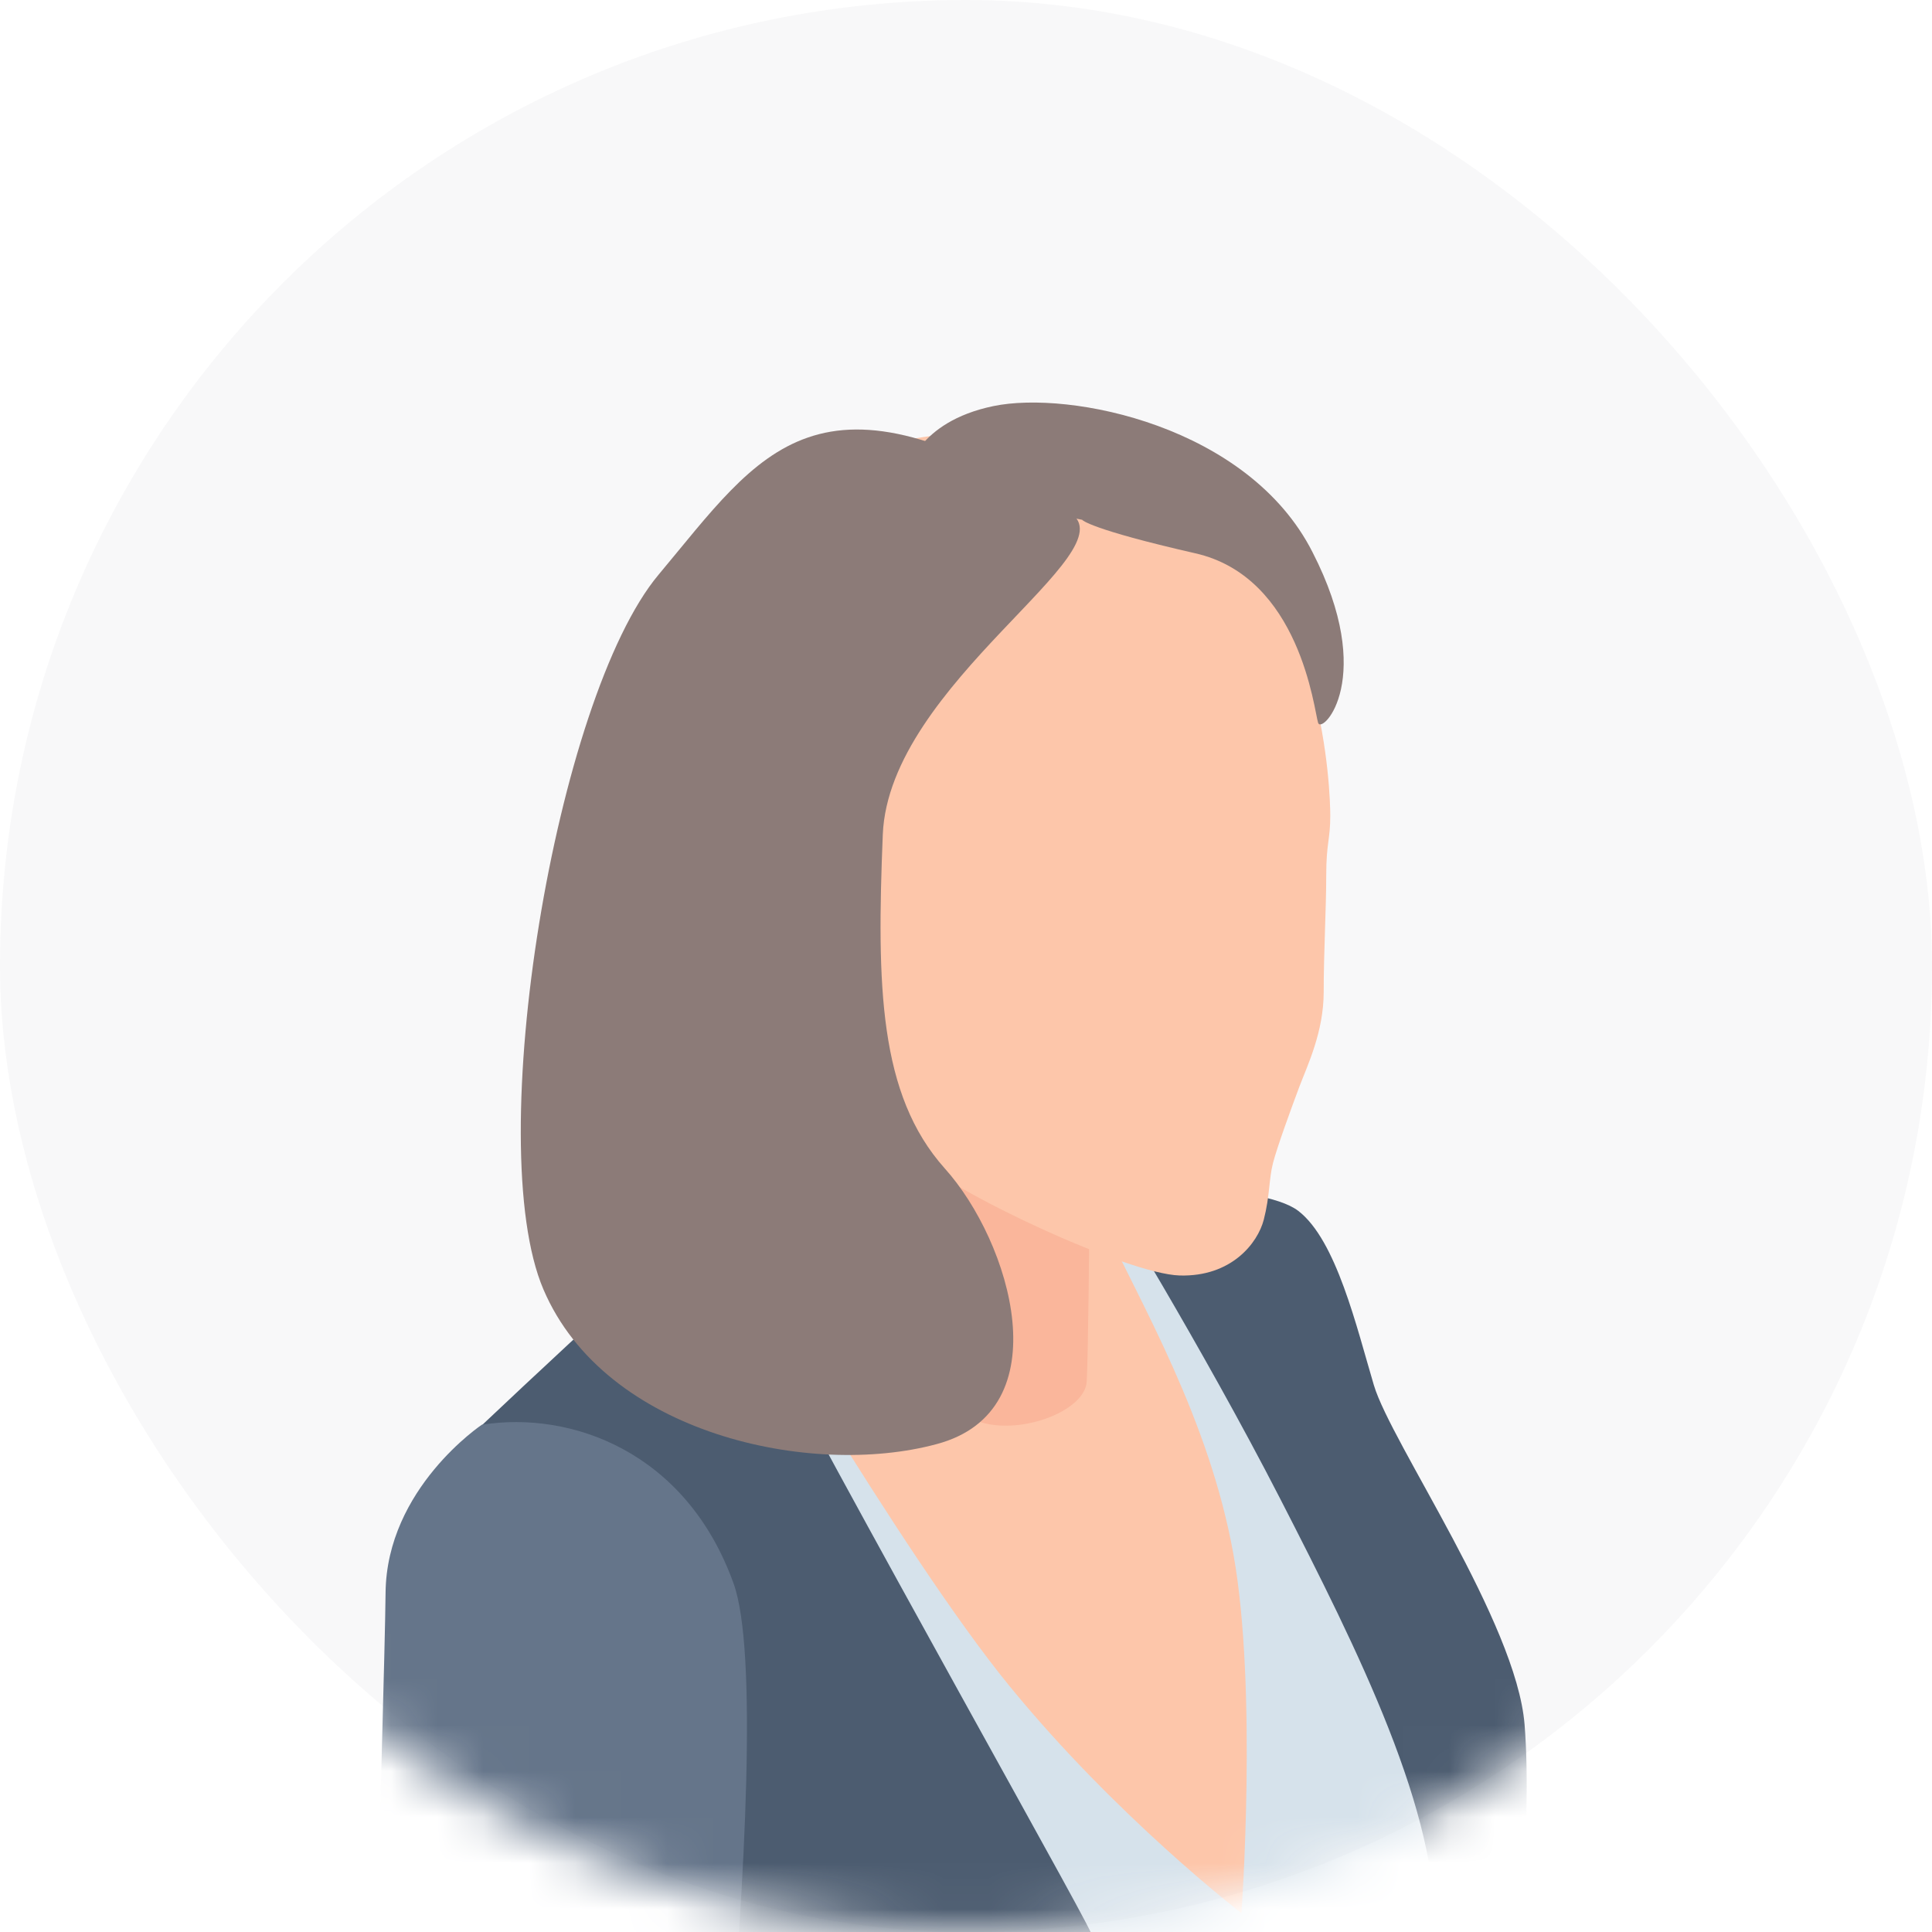
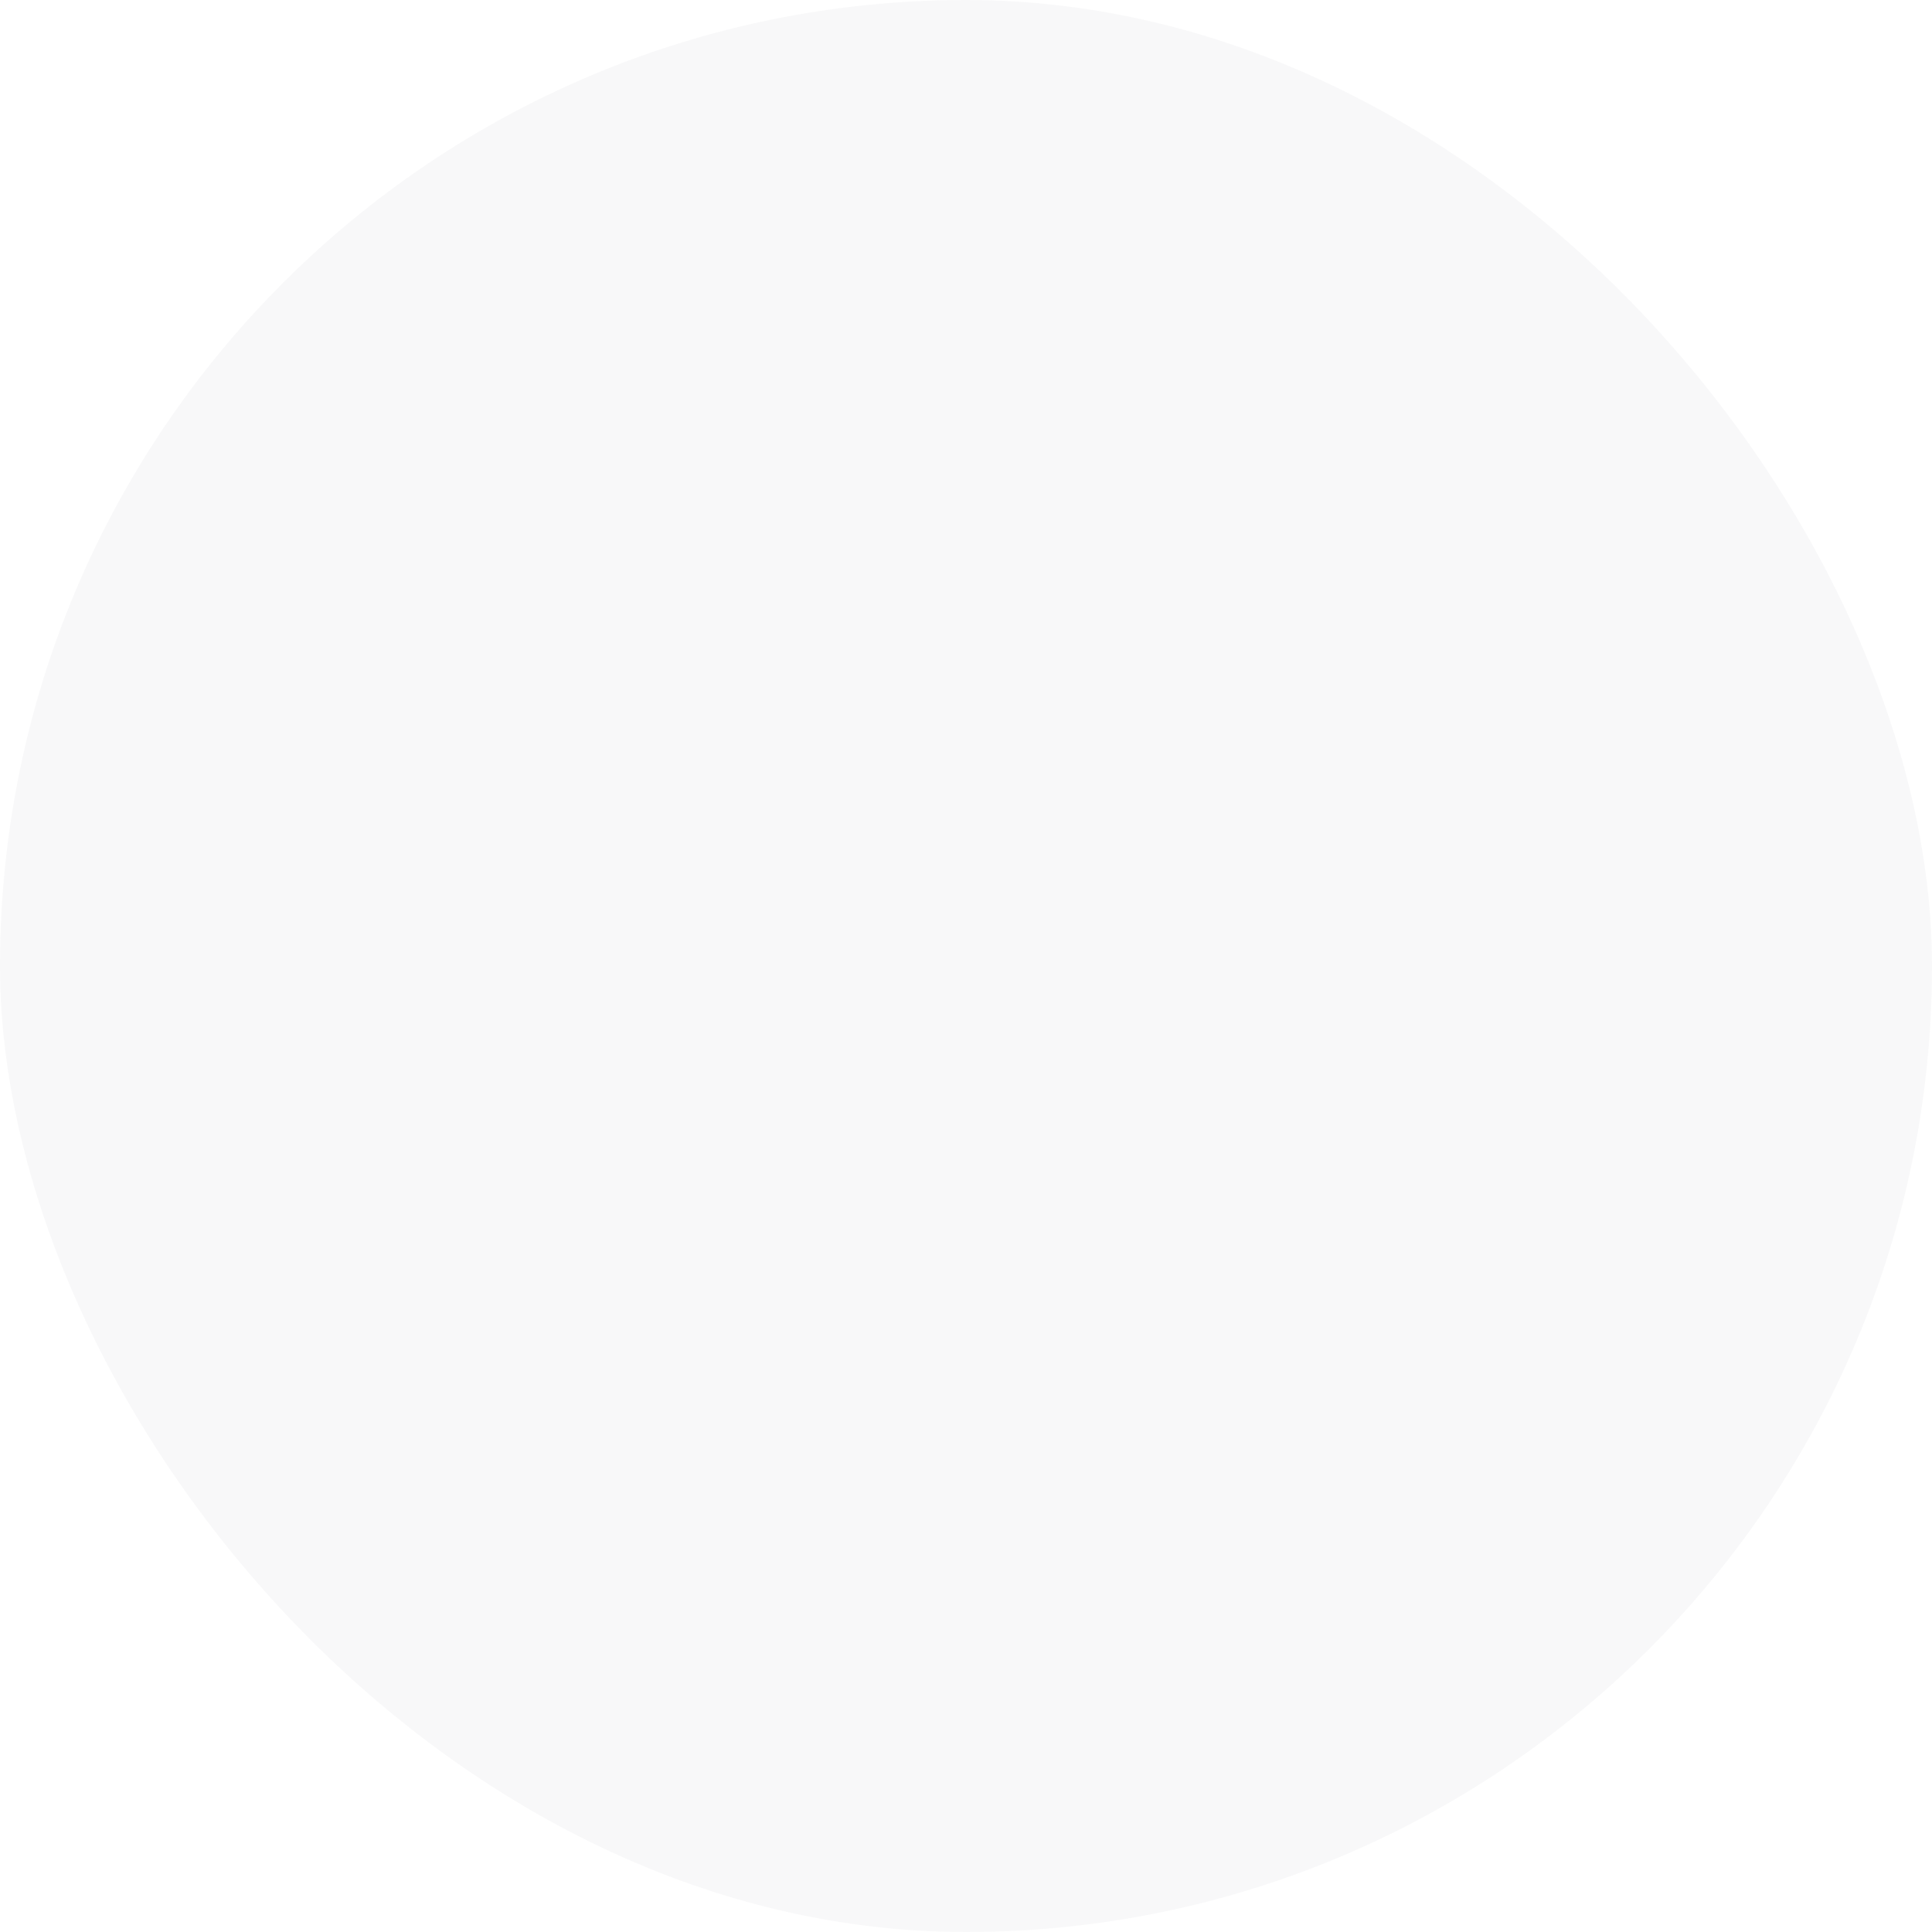
<svg xmlns="http://www.w3.org/2000/svg" width="42" height="42" viewBox="0 0 42 42" fill="none">
  <rect opacity="0.04" width="42" height="42" rx="21" fill="#4C5C70" />
  <mask id="mask0_131_7479" style="mask-type:alpha" maskUnits="userSpaceOnUse" x="0" y="0" width="42" height="42">
-     <circle cx="21" cy="21" r="21" fill="#D9D9D9" />
-   </mask>
+     </mask>
  <g mask="url(#mask0_131_7479)">
    <g clip-path="url(#clip0_131_7479)">
      <path d="M32.172 40.777L35.69 57.906C35.69 57.906 35.051 59.488 33.054 59.678C31.058 59.867 30.385 59.265 30.385 59.265L27.771 47.375L32.172 40.777Z" fill="#3D4959" />
      <path d="M25.962 26.747L15.727 27.07L17.801 35.194L21.087 43.073C21.087 43.073 22.091 51.308 22.091 51.877C22.091 52.445 21.032 62.463 21.032 62.463L21.826 66.609L22.246 67.991C22.246 67.991 29.084 67.478 29.834 62.207C30.573 56.936 29.724 54.629 30.043 50.74C30.363 46.851 32.911 43.062 32.117 38.972C31.323 34.882 25.962 26.747 25.962 26.747Z" fill="#D6E2EB" />
      <path d="M24 25.8C24 25.8 27.397 25.689 28.224 26.324C29.051 26.959 29.492 28.853 29.867 30.113C30.242 31.372 32.966 35.272 33.143 37.49C33.319 39.708 32.989 43.485 32.249 46.004C31.511 48.533 30.959 51.453 31.18 54.696C31.4 57.939 31.797 69.384 31.797 69.384C31.797 69.384 31.202 71.869 29.636 72.961C29.459 72.549 28.367 55.086 28.466 52.389C28.577 49.693 31.08 44.745 31.191 42.092C31.301 39.429 29.525 35.885 27.827 32.575C26.128 29.266 23.988 25.8 23.988 25.8H24Z" fill="#4C5C70" />
      <path d="M16.135 19.994C16.135 19.994 16.422 25.577 16.345 25.978C16.279 26.391 15.727 27.07 15.727 27.07C15.727 27.07 19.599 33.779 21.937 36.643C24.275 39.507 26.988 41.591 26.988 41.591C26.988 41.591 27.341 36.71 26.812 33.779C26.282 30.848 24.826 28.385 23.911 26.446C22.996 24.507 18.959 20.651 18.959 20.651L16.135 20.005V19.994Z" fill="#FDC6AA" />
      <path d="M23.68 26.803C23.68 26.803 23.658 29.366 23.625 30.023C23.602 30.692 22.091 31.249 21.187 30.87C20.283 30.492 18.319 29.801 17.316 28.619C16.312 27.438 16.312 25.7 16.312 25.7L15.595 20.919L16.919 20.027L19.466 21.03L20.768 22.334L23.68 26.814V26.803Z" fill="#FAB69B" />
      <path d="M17.989 22.145C18.242 22.624 18.893 24.218 19.798 25.076C20.702 25.934 24.518 27.694 25.643 27.728C26.768 27.761 27.342 27.026 27.474 26.513C27.606 26.001 27.584 25.633 27.673 25.287C27.761 24.942 28.07 24.095 28.246 23.627C28.423 23.159 28.776 22.434 28.776 21.565C28.776 20.696 28.831 19.749 28.831 19.036C28.831 18.322 28.919 18.256 28.919 17.732C28.919 17.208 28.787 12.962 26.117 11.09C23.459 9.196 21.154 9.184 19.103 9.697C17.051 10.21 14.526 12.104 14.404 14.801C14.283 17.498 15.055 19.972 16.081 20.852C17.106 21.744 17.702 21.621 17.989 22.145Z" fill="#FDC6AA" />
      <path d="M17.933 20.685C17.933 20.685 18.01 19.827 17.073 19.069C16.135 18.322 15.231 18.746 15.143 19.448C15.054 20.15 15.727 21.409 16.235 21.866C16.742 22.323 17.117 22.602 17.437 22.646C17.757 22.702 17.988 22.256 17.911 21.966C17.845 21.677 17.238 21.354 17.911 20.674L17.933 20.685Z" fill="#F2A18B" />
-       <path d="M16.434 25.61C16.434 25.61 15.562 26.424 15.849 27.416C16.136 28.408 22.809 40.265 23.603 41.791C24.397 43.329 25.004 44.533 24.904 46.706C24.794 48.879 23.79 53.871 23.868 57.293C23.945 60.725 22.908 76.638 22.908 76.638C22.908 76.638 15.938 77.563 13.015 76.226C10.092 74.889 8.559 73.106 8.559 73.106C8.559 73.106 10.202 45.068 9.783 41.892C9.364 38.716 9.761 31.662 9.761 31.662C9.761 31.662 14.559 27.081 16.434 25.61Z" fill="#4C5C70" />
-       <path d="M10.477 30.971C10.477 30.971 8.404 32.353 8.382 34.626C8.36 36.899 7.874 51.866 7.874 55.61C7.874 59.354 7.985 71.98 7.985 71.98C7.985 71.98 8.988 72.872 11.128 72.682C13.268 72.493 14.404 70.977 14.404 70.977C14.404 70.977 14.349 58.73 14.646 56.301C14.933 53.871 16.985 37.312 15.948 34.425C14.911 31.539 12.396 30.67 10.488 30.971H10.477Z" fill="#65758A" />
      <path d="M23.261 11.146C24.585 11.982 19.324 14.857 19.191 18.144C19.059 21.42 19.103 23.794 20.537 25.399C21.971 26.992 23.085 30.67 20.36 31.394C17.636 32.13 13.158 31.183 11.813 28.029C10.467 24.875 12.077 15.169 14.316 12.494C16.555 9.82 17.758 7.658 23.261 11.157V11.146Z" fill="#8C7B78" />
      <path d="M23.526 11.302C23.526 11.302 23.68 11.502 25.975 12.026C28.269 12.539 28.567 15.447 28.655 15.715C28.743 15.971 29.934 14.734 28.533 12.004C27.144 9.262 23.261 8.482 21.596 8.828C19.93 9.173 19.721 10.265 19.721 10.265C19.721 10.265 22.997 11.213 23.537 11.302H23.526Z" fill="#8C7B78" />
    </g>
  </g>
  <defs>
    <clipPath id="clip0_131_7479">
-       <rect width="28.875" height="119.875" fill="white" transform="matrix(-1 0 0 1 36.75 8.75)" />
-     </clipPath>
+       </clipPath>
  </defs>
</svg>